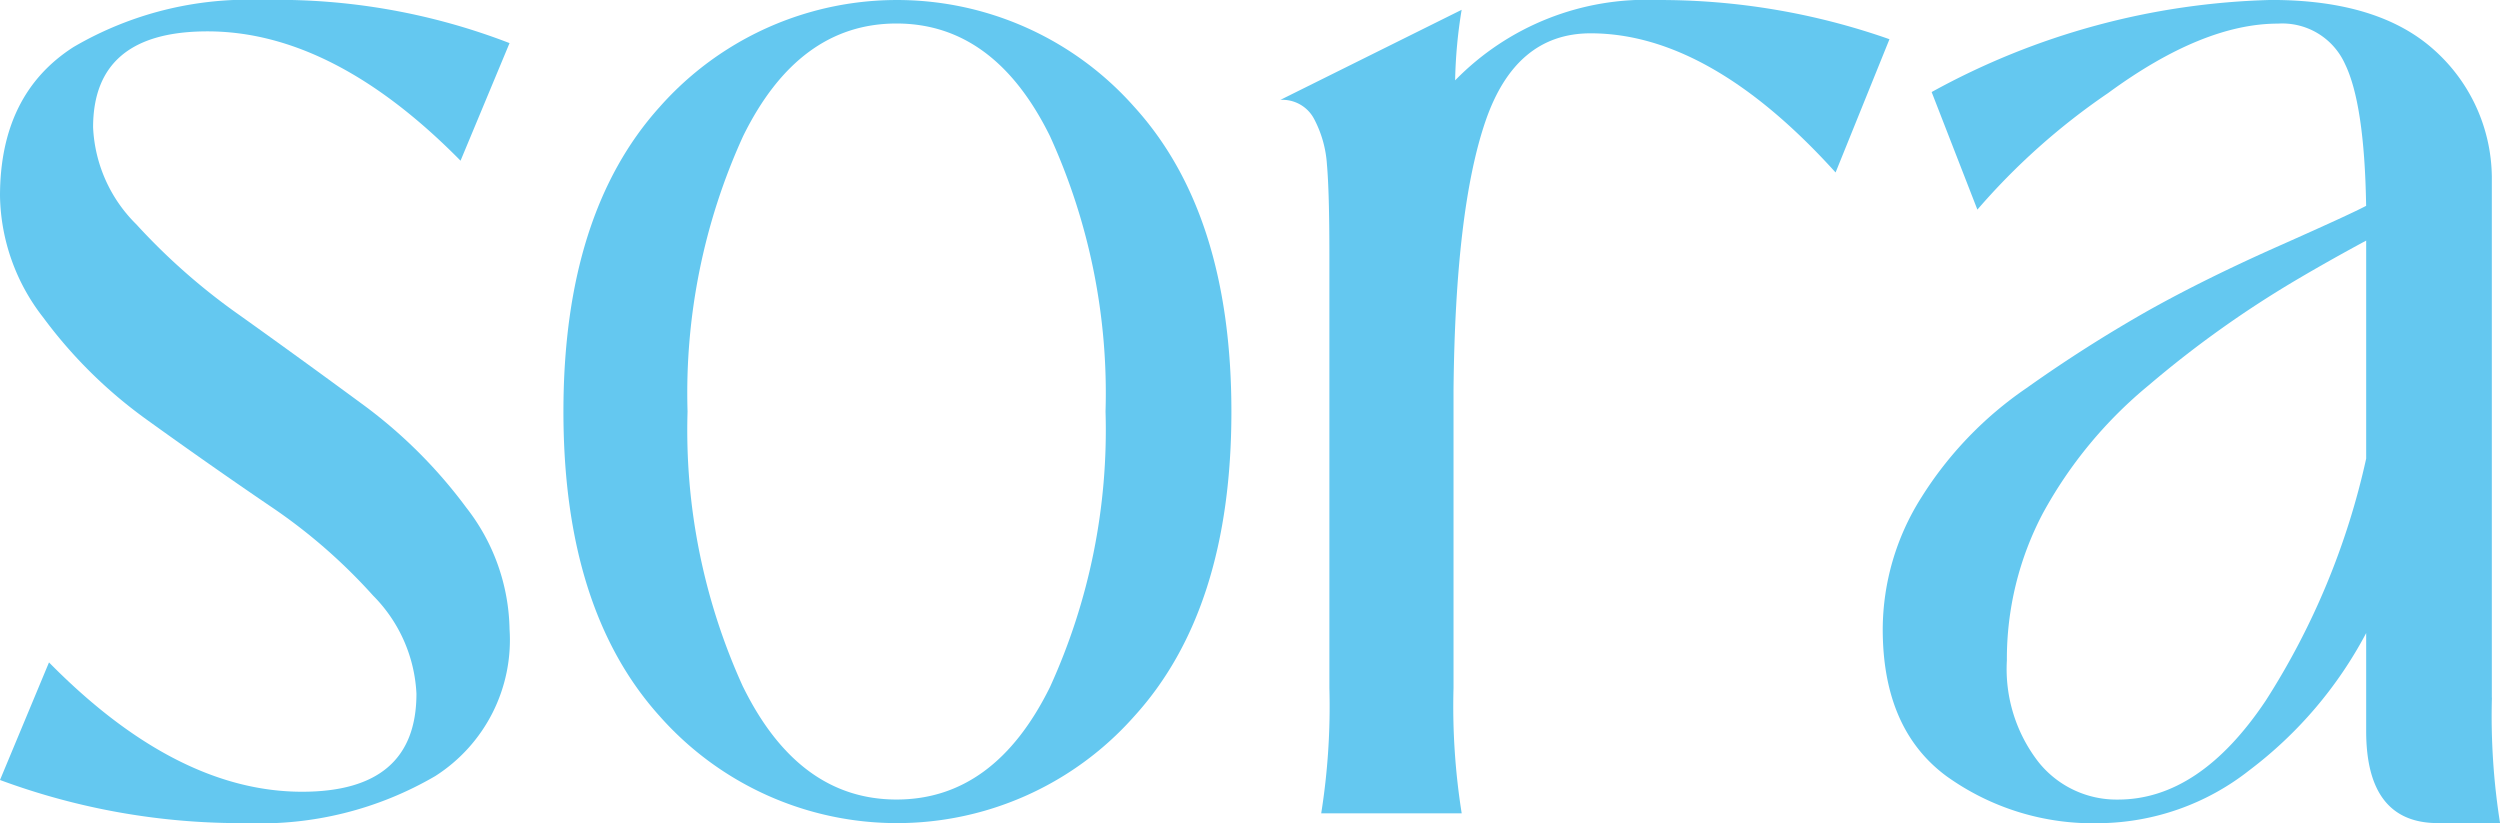
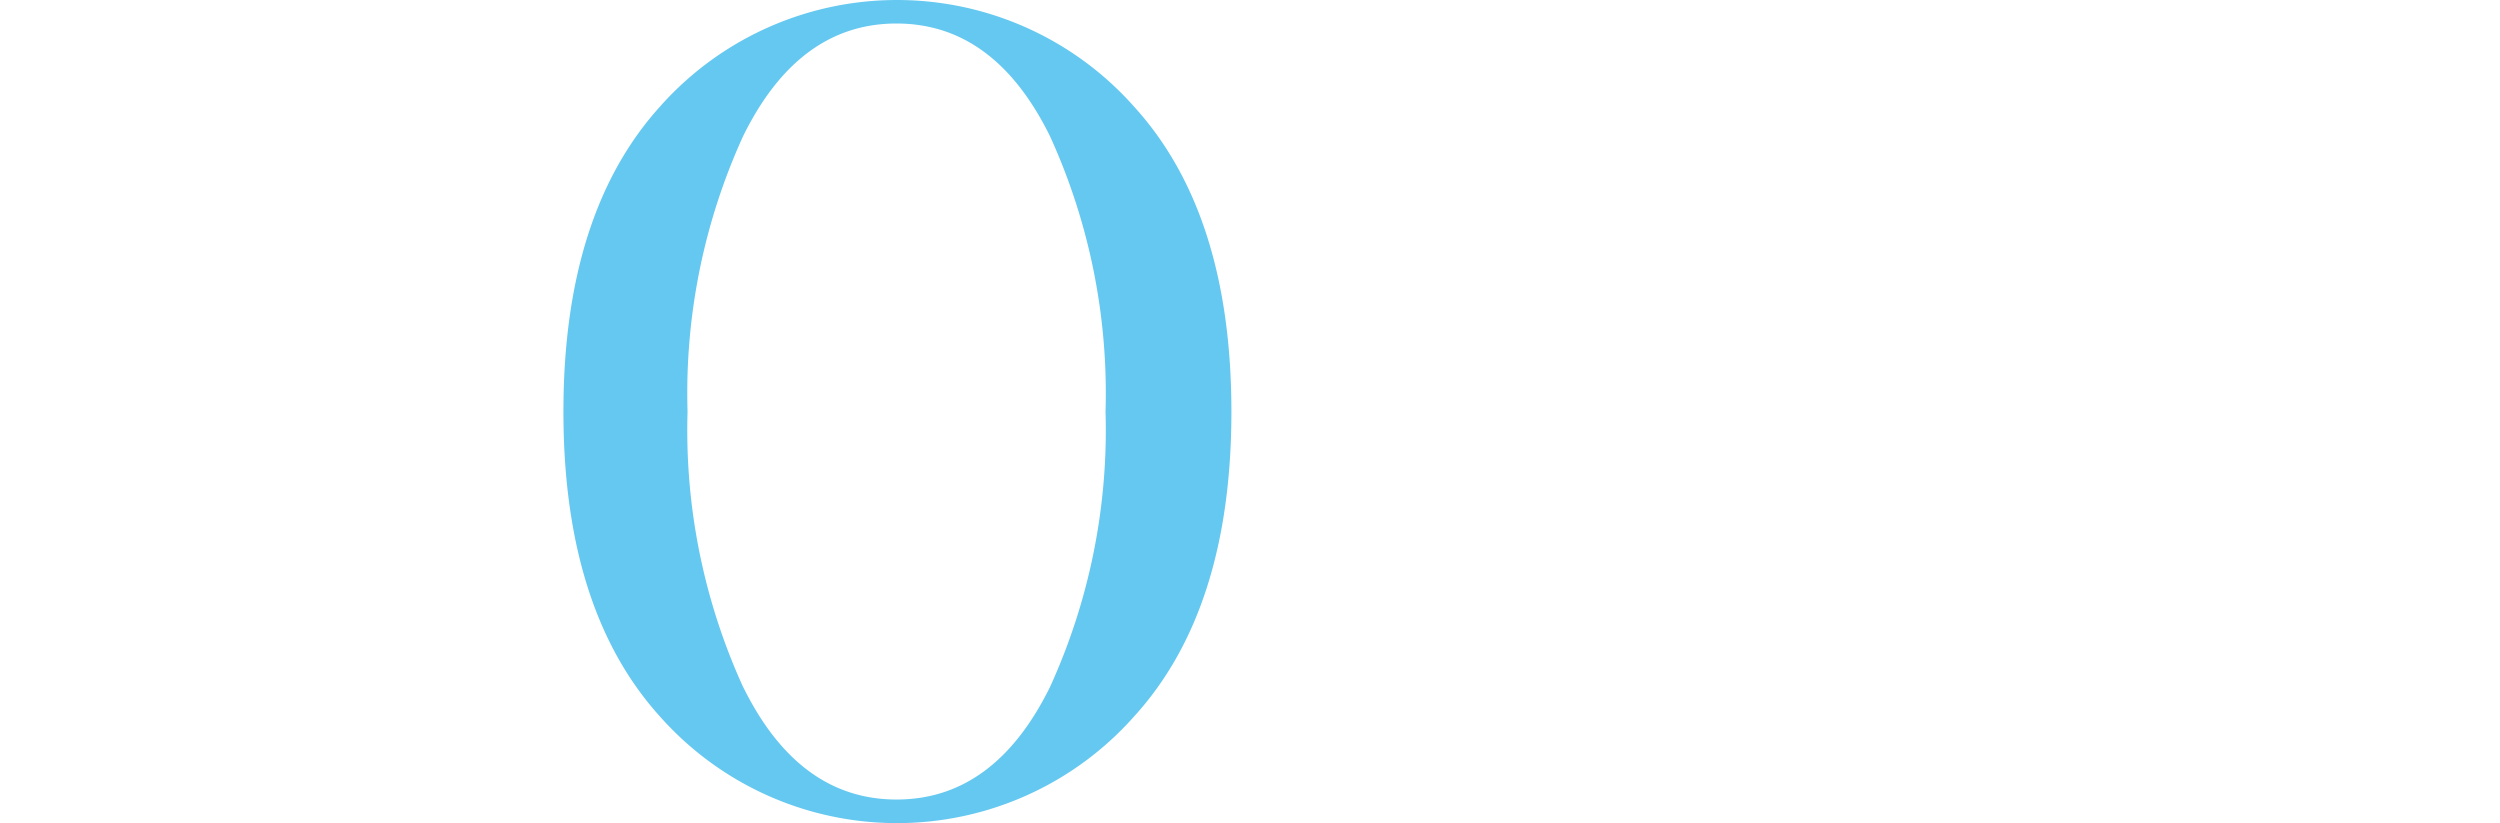
<svg xmlns="http://www.w3.org/2000/svg" width="118.773" height="39.105" viewBox="0 0 118.773 39.105">
  <defs>
    <clipPath id="clip-path">
      <rect id="Rectangle_2425" data-name="Rectangle 2425" width="118.773" height="39.105" fill="none" />
    </clipPath>
  </defs>
  <g id="Group_4825" data-name="Group 4825" clip-path="url(#clip-path)">
-     <path id="Path_16570" data-name="Path 16570" d="M11.716,39.105A32.919,32.919,0,0,1,0,37.057L2.328,31.47q6.052,6.145,12.026,6.145,5.43,0,5.431-4.655A7.084,7.084,0,0,0,17.729,28.3,26.282,26.282,0,0,0,12.8,24.022q-2.871-1.955-5.78-4.05a22.26,22.26,0,0,1-4.966-4.888A9.621,9.621,0,0,1,0,9.311q0-4.84,3.492-7.076a16.436,16.436,0,0,1,9-2.235A30.628,30.628,0,0,1,24.208,2.048L21.88,7.635Q15.828,1.49,9.854,1.49q-5.432,0-5.431,4.562a6.908,6.908,0,0,0,2.056,4.609,30.093,30.093,0,0,0,4.927,4.329q2.87,2.049,5.78,4.19a23.192,23.192,0,0,1,4.966,4.935,9.631,9.631,0,0,1,2.056,5.773,7.67,7.67,0,0,1-3.53,6.983,16.484,16.484,0,0,1-8.962,2.235" transform="translate(0 0)" fill="#64c8f0" />
    <path id="Path_16571" data-name="Path 16571" d="M297.563,34.031a15.052,15.052,0,0,1-22.54,0q-4.579-5.074-4.578-14.478t4.578-14.478a15.052,15.052,0,0,1,22.54,0q4.615,5.076,4.617,14.478t-4.617,14.478m-18.583-1.4q2.637,5.355,7.293,5.354t7.293-5.354A29.4,29.4,0,0,0,296.2,19.553a29.411,29.411,0,0,0-2.638-13.082q-2.639-5.353-7.293-5.354T278.98,6.471a29.4,29.4,0,0,0-2.638,13.082,29.386,29.386,0,0,0,2.638,13.082" transform="translate(-243.677 0)" fill="#64c8f0" />
-     <path id="Path_16572" data-name="Path 16572" d="M616.521,38.639a32.449,32.449,0,0,0,.388-5.959V12.1q0-2.979-.116-4.283a5.356,5.356,0,0,0-.621-2.188,1.7,1.7,0,0,0-1.591-.885L623.193.465a23.079,23.079,0,0,0-.31,3.352A12.693,12.693,0,0,1,632.5,0a32.877,32.877,0,0,1,11.018,1.862l-2.56,6.331q-5.976-6.61-11.638-6.611-3.57,0-5,4.19t-1.513,12.756V32.68a32.344,32.344,0,0,0,.388,5.959Z" transform="translate(-553.751 0.001)" fill="#64c8f0" />
-     <path id="Path_16573" data-name="Path 16573" d="M932.632,33.148V8.382a8.189,8.189,0,0,0-2.793-6.053Q927.2,0,922.157,0a35.2,35.2,0,0,0-16.139,4.375l2.173,5.586A31.878,31.878,0,0,1,914.4,4.424q4.5-3.3,8.069-3.3a3.266,3.266,0,0,1,3.183,1.909q.931,1.907,1.008,6.748-.7.376-4.151,1.909t-6.13,3.027a66.944,66.944,0,0,0-5.857,3.724,17.6,17.6,0,0,0-5.005,5.214,11.766,11.766,0,0,0-1.823,6.237q0,4.749,3.027,6.984a11.928,11.928,0,0,0,7.292,2.235,11.7,11.7,0,0,0,7.1-2.515,19.671,19.671,0,0,0,5.549-6.518V34.73q0,4.38,3.414,4.377h2.947a32.479,32.479,0,0,1-.387-5.959m-5.974-11.359a35.389,35.389,0,0,1-4.772,11.5q-3.143,4.7-7.022,4.7a4.746,4.746,0,0,1-3.764-1.77,7.206,7.206,0,0,1-1.512-4.842,14.84,14.84,0,0,1,1.706-6.982,20.717,20.717,0,0,1,5.045-6.1,50.121,50.121,0,0,1,7.138-5.075q1.475-.868,3.181-1.788Z" transform="translate(-814.247 -0.002)" fill="#64c8f0" />
  </g>
</svg>